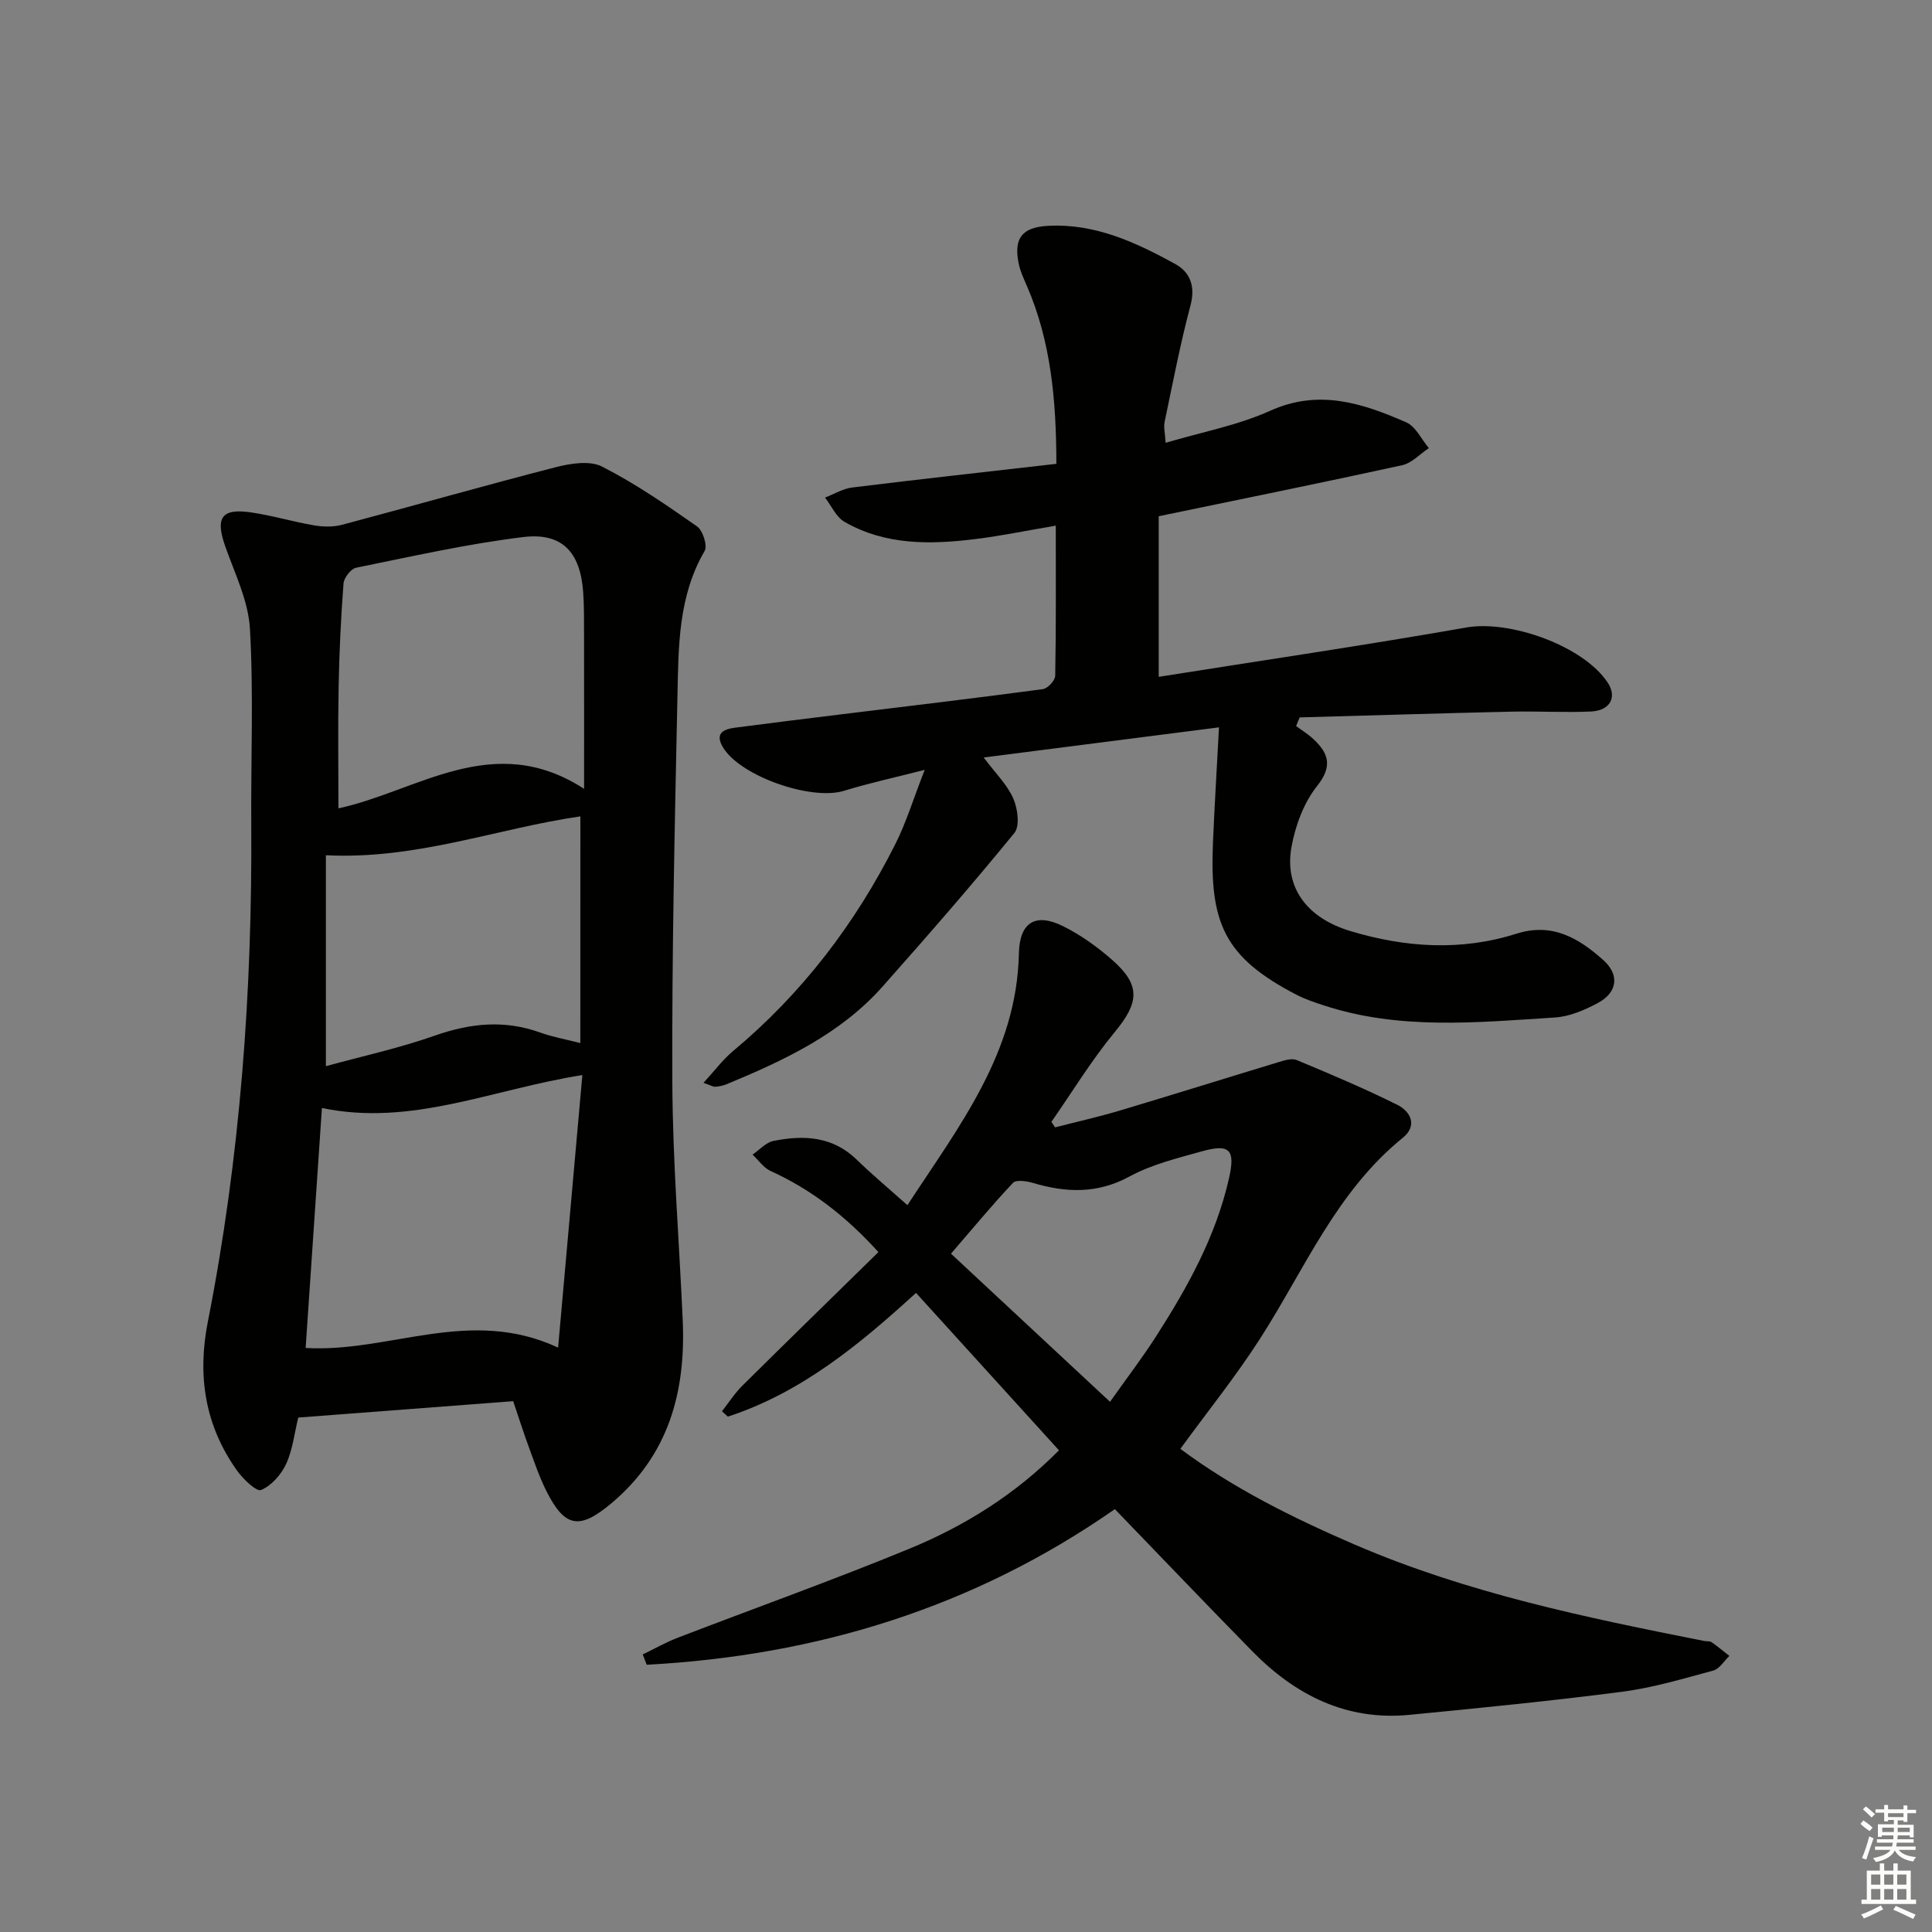
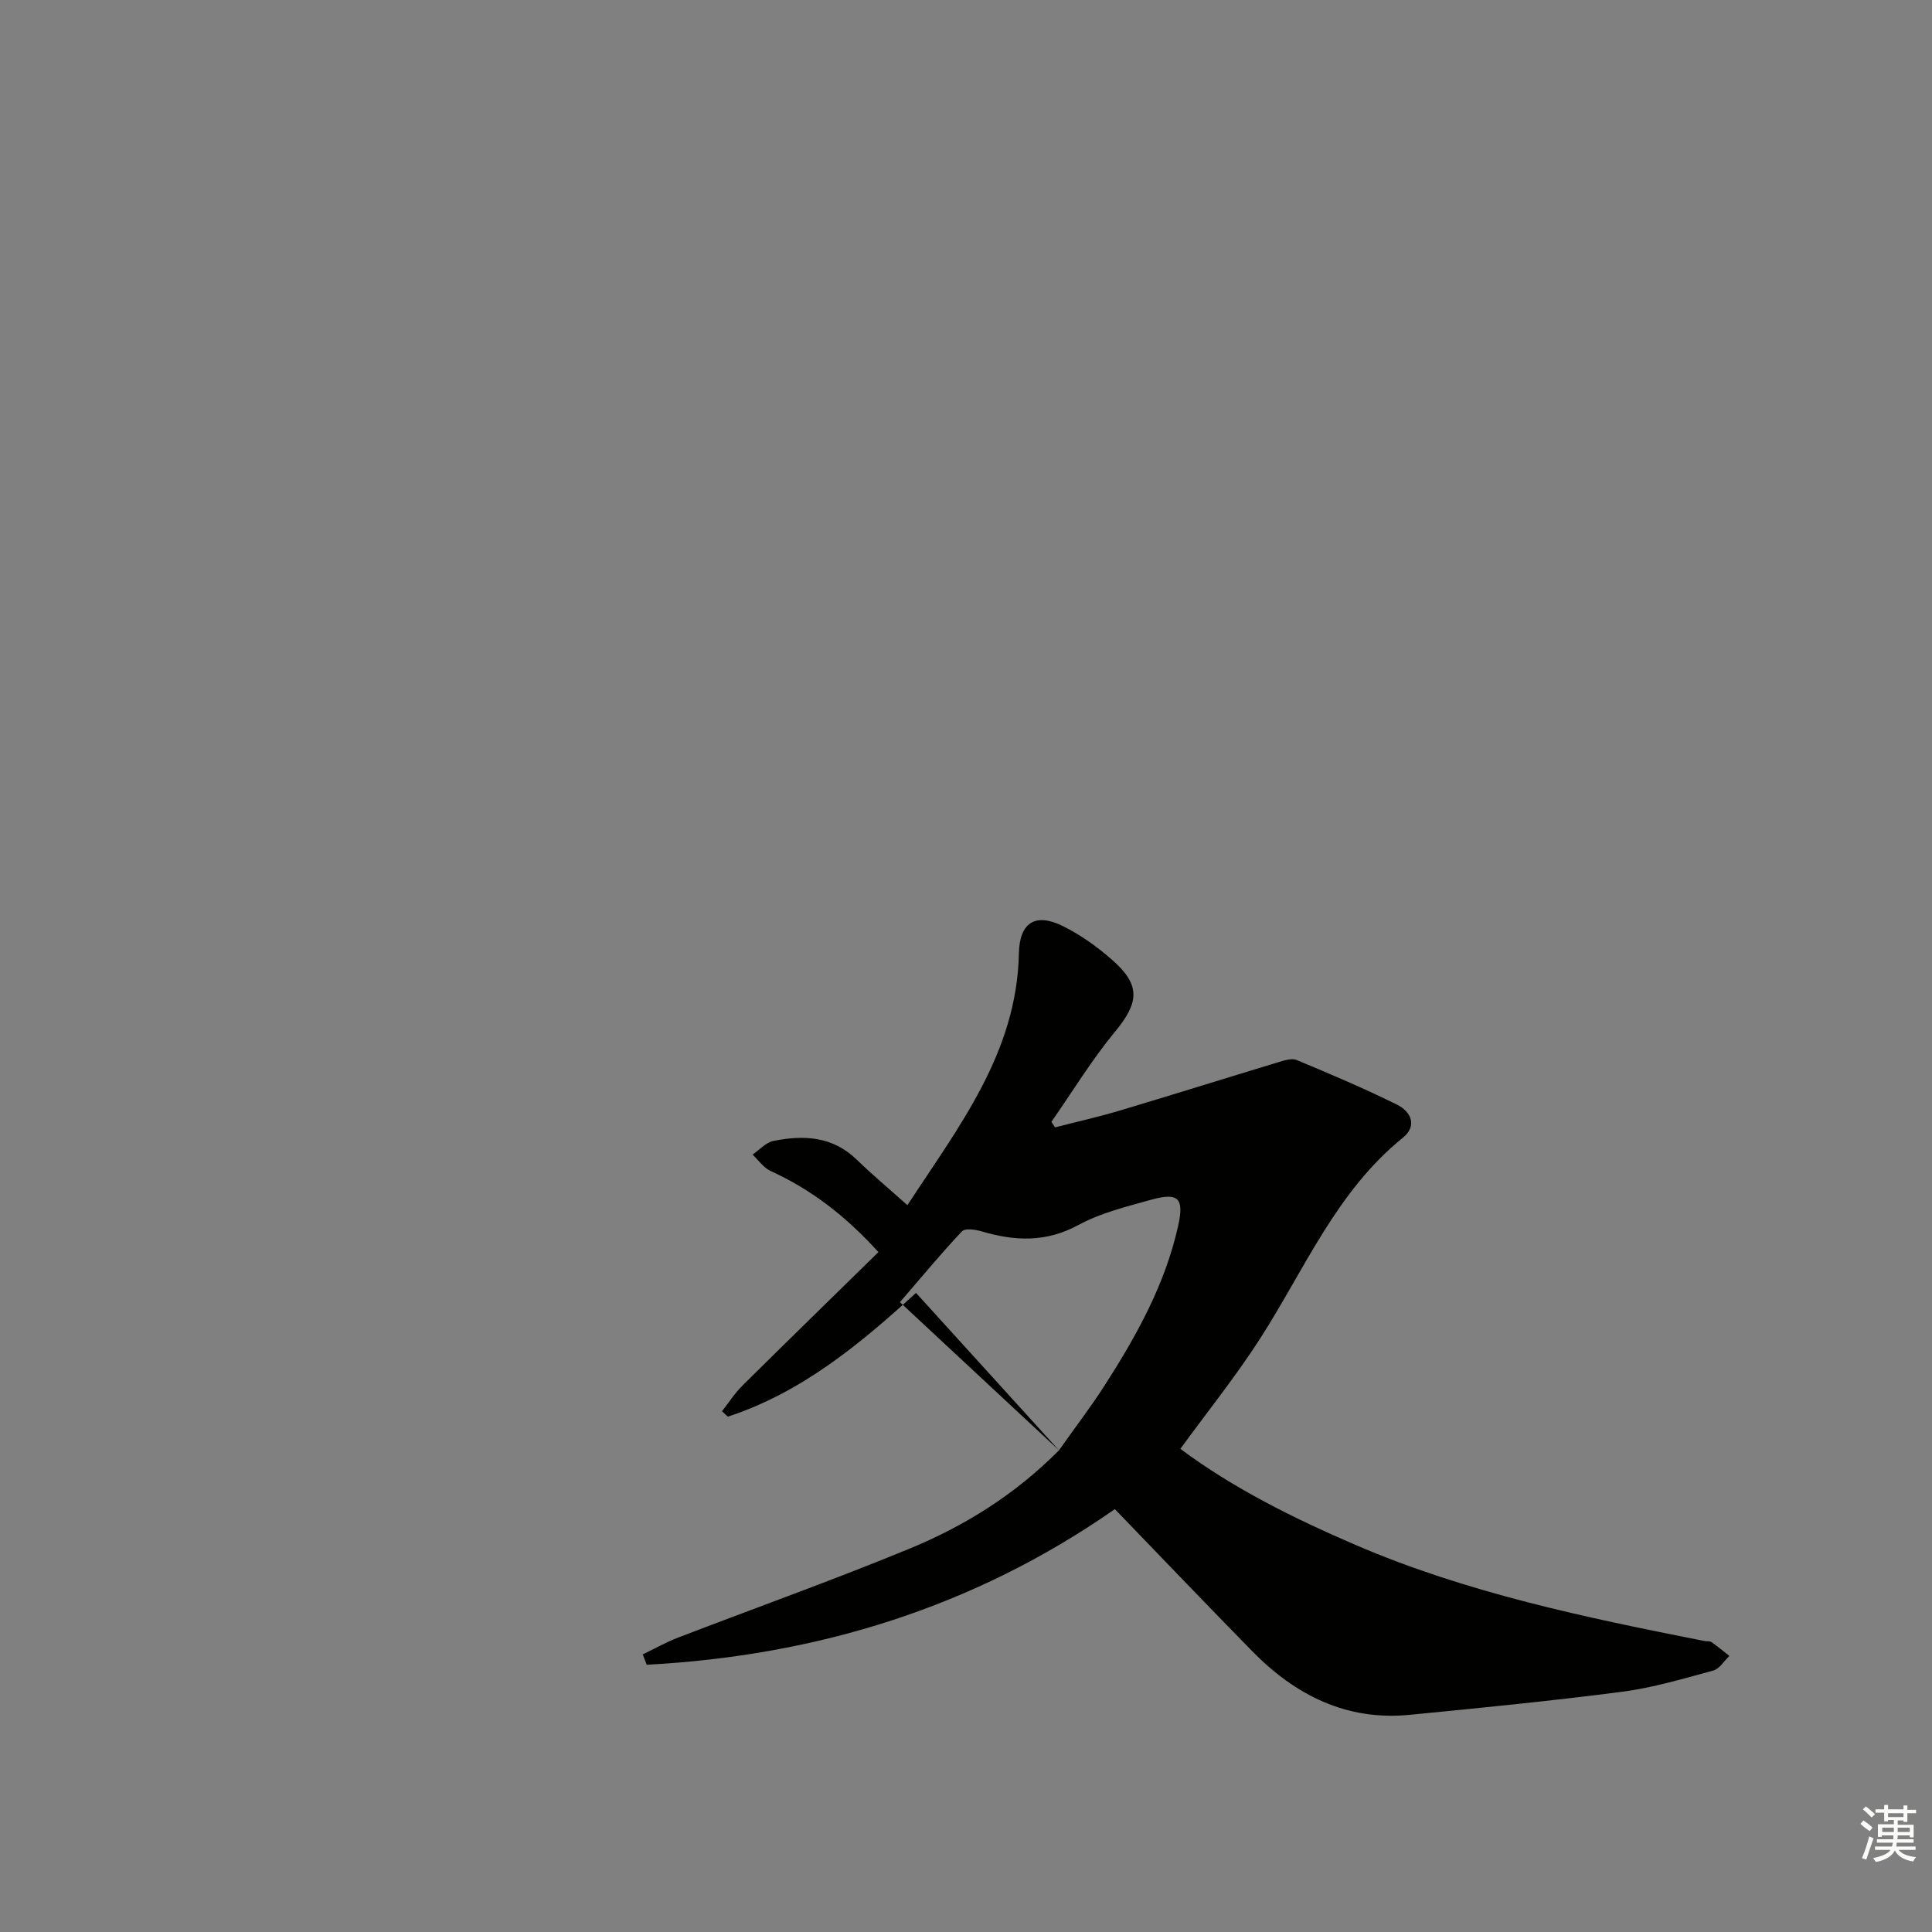
<svg xmlns="http://www.w3.org/2000/svg" enable-background="new 0 0 400 400" viewBox="0 0 400 400">
  <rect x="0" y="0" width="400" height="400" fill="#808080" stroke="none" />
  <g fill="#010100">
-     <path d="m106.25 290.1c-15.07 1.15-29.77 2.27-44.5 3.39-.8 3.26-1.15 6.65-2.5 9.58-1.02 2.22-3.04 4.51-5.19 5.42-.95.4-3.72-2.25-4.97-4-6.65-9.31-8.27-19.64-6.06-30.83 6.71-34.04 9.22-68.45 8.99-103.11-.09-13.45.49-26.93-.27-40.35-.33-5.75-3.11-11.42-5.09-17.01-2.12-5.97-.86-8 5.28-7.11 4.4.64 8.69 1.94 13.08 2.69 1.89.32 3.99.36 5.81-.12 14.74-3.92 29.41-8.11 44.18-11.91 3.07-.79 7.07-1.44 9.62-.15 6.89 3.51 13.33 7.95 19.69 12.4 1.2.84 2.2 4 1.56 5.09-5.48 9.4-5.4 19.78-5.62 30.03-.56 26.62-1.17 53.26-1.06 79.88.06 16.45 1.42 32.89 2.15 49.34.66 14.83-2.9 27.99-14.83 37.96-6.52 5.45-9.57 5.03-13.39-2.57-1.48-2.95-2.54-6.12-3.68-9.22-1.09-2.96-2.03-5.96-3.2-9.4zm-39.6-60.7c-1.18 17.45-2.29 33.75-3.37 49.68 17.39 1.02 33.94-8.62 52.27-.07 1.72-19.36 3.34-37.54 5.02-56.43-18.75 2.96-35.31 10.69-53.92 6.82zm54.28-66.08c0-11.84.01-21.81-.01-31.78-.01-2.99.03-6-.18-8.98-.6-8.23-4.34-12.34-12.38-11.37-11.63 1.41-23.12 4.02-34.62 6.35-1.09.22-2.53 2.09-2.62 3.28-.54 7.11-.88 14.25-1.01 21.39-.16 8.35-.04 16.71-.04 25.15 16.37-3.52 32.04-16.24 50.86-4.04zm-.77 5.7c-17.22 2.49-33.88 8.99-52.69 8.05v43.67c7.47-2.05 15.18-3.73 22.57-6.33 7.37-2.59 14.47-3.3 21.87-.61 2.41.87 4.97 1.32 8.24 2.16.01-15.99.01-31.26.01-46.94z" />
-     <path d="m219.25 300.27c-9.9-10.89-19.6-21.57-29.6-32.59-11.71 10.7-23.77 20.66-38.96 25.62-.4-.37-.81-.75-1.21-1.12 1.4-1.78 2.64-3.73 4.24-5.31 9.3-9.22 18.68-18.35 28.15-27.64-6.98-7.67-14.05-13.01-22.34-16.8-1.45-.66-2.49-2.23-3.72-3.38 1.43-.98 2.75-2.51 4.31-2.83 6.24-1.25 12.24-1 17.24 3.86 3.21 3.12 6.66 6 10.51 9.44 10.63-16.28 22.65-31.53 23.08-52.1.13-6.39 3.36-8.53 9.13-5.67 3.68 1.82 7.14 4.31 10.23 7.03 5.93 5.22 5.51 8.82.5 14.88-4.82 5.84-8.79 12.38-13.13 18.61.25.38.51.76.76 1.14 4.49-1.16 9.03-2.17 13.47-3.5 10.95-3.27 21.85-6.69 32.78-10 1.21-.37 2.76-.87 3.78-.44 7 2.92 14 5.88 20.79 9.25 2.83 1.41 4.27 4.35 1.17 6.85-13.78 11.15-20.36 27.31-29.59 41.65-5 7.77-10.83 15.02-16.46 22.75 10.9 8.13 23.35 14.33 36.19 19.86 23.19 9.98 47.71 15.06 72.3 19.92.49.1 1.1-.02 1.47.23 1.28.89 2.48 1.9 3.71 2.86-1.1 1.04-2.04 2.68-3.33 3.03-6.24 1.69-12.5 3.56-18.88 4.39-14.63 1.9-29.33 3.35-44.02 4.78-13.09 1.27-23.66-4.1-32.57-13.19-9.55-9.73-18.96-19.6-28.43-29.4-29.27 20.42-61.82 30.34-96.92 32.22-.28-.71-.55-1.42-.83-2.14 2.42-1.16 4.76-2.5 7.26-3.46 15.96-6.14 32.08-11.89 47.89-18.4 11.41-4.69 21.9-11.19 31.03-20.4zm10.57-10.04c3.61-5.1 6.73-9.17 9.48-13.47 6.57-10.23 12.45-20.81 15.16-32.85 1.32-5.84.18-7.16-5.59-5.55-5.11 1.43-10.42 2.72-15.02 5.22-6.7 3.64-13.17 3.36-20.04 1.32-1.29-.38-3.43-.69-4.08 0-4.3 4.55-8.29 9.39-12.84 14.66 10.98 10.23 21.55 20.07 32.93 30.67z" />
-     <path d="m268.35 150.32c1.19.89 2.48 1.67 3.56 2.68 3.2 3 4.04 5.64.75 9.78-2.75 3.46-4.49 8.21-5.28 12.63-1.49 8.39 3.25 14.66 12.18 17.35 11.39 3.43 22.93 4.19 34.37.56 7.47-2.37 12.92.92 18 5.44 3.43 3.05 2.97 6.72-1.13 8.91-2.73 1.46-5.85 2.8-8.87 2.99-16.06 1.02-32.19 2.66-47.93-2.53-1.89-.62-3.81-1.26-5.56-2.17-15.03-7.78-18.01-14.91-17.31-31.49.32-7.61.79-15.22 1.25-23.88-16.41 2.1-32.11 4.11-48.72 6.24 2.45 3.27 4.86 5.61 6.12 8.46.92 2.09 1.41 5.73.24 7.16-8.82 10.81-18 21.33-27.26 31.77-8.75 9.87-20.38 15.3-32.28 20.24-.75.31-1.58.48-2.38.54-.44.04-.91-.28-2.45-.81 2.26-2.45 3.96-4.77 6.11-6.57 14.28-11.91 25.31-26.36 33.63-42.9 2.22-4.41 3.67-9.21 6.06-15.33-6.41 1.64-11.63 2.77-16.71 4.34-6.71 2.07-21.18-2.92-24.94-8.82-1.89-2.97-.19-3.91 2.37-4.25 7.23-.95 14.48-1.84 21.72-2.73 14.01-1.72 28.03-3.38 42.02-5.25 1-.13 2.54-1.79 2.56-2.76.19-10.14.12-20.28.12-31.09-5.89 1-11.22 2.1-16.59 2.77-9.33 1.16-18.66 1.33-27.16-3.56-1.73-1-2.7-3.31-4.03-5.02 1.88-.72 3.7-1.85 5.64-2.09 13.97-1.72 27.96-3.26 42.26-4.9-.02-13.23-1.13-25.33-6.1-36.83-.66-1.52-1.39-3.06-1.71-4.66-1.05-5.22.69-7.48 6.06-7.78 9.71-.54 18.19 3.41 26.37 7.9 3.05 1.68 4.21 4.6 3.15 8.57-2.12 7.96-3.67 16.07-5.36 24.14-.23 1.08.09 2.27.21 4.31 7.49-2.23 14.94-3.61 21.63-6.63 10.12-4.57 19.15-1.56 28.19 2.39 1.96.86 3.14 3.51 4.68 5.34-1.84 1.21-3.53 3.1-5.54 3.54-16.52 3.62-33.1 6.97-50.39 10.56v33.25c21.25-3.37 42.54-6.5 63.73-10.22 8.97-1.57 24.14 3.77 29.21 11.39 2 3.01.57 5.82-3.45 6.01-5.48.25-10.99-.1-16.49.03-14.61.33-29.21.79-43.82 1.19-.25.56-.49 1.18-.73 1.79z" />
+     <path d="m219.25 300.27c-9.9-10.89-19.6-21.57-29.6-32.59-11.71 10.7-23.77 20.66-38.96 25.62-.4-.37-.81-.75-1.21-1.12 1.4-1.78 2.64-3.73 4.24-5.31 9.3-9.22 18.68-18.35 28.15-27.64-6.98-7.67-14.05-13.01-22.34-16.8-1.45-.66-2.49-2.23-3.72-3.38 1.43-.98 2.75-2.51 4.31-2.83 6.24-1.25 12.24-1 17.24 3.86 3.21 3.12 6.66 6 10.51 9.44 10.63-16.28 22.65-31.53 23.08-52.1.13-6.39 3.36-8.53 9.13-5.67 3.68 1.82 7.14 4.31 10.23 7.03 5.93 5.22 5.51 8.82.5 14.88-4.82 5.84-8.79 12.38-13.13 18.61.25.38.51.76.76 1.14 4.49-1.16 9.03-2.17 13.47-3.5 10.95-3.27 21.85-6.69 32.78-10 1.21-.37 2.76-.87 3.78-.44 7 2.92 14 5.88 20.79 9.25 2.83 1.41 4.27 4.35 1.17 6.85-13.78 11.15-20.36 27.31-29.59 41.65-5 7.77-10.83 15.02-16.46 22.75 10.9 8.13 23.35 14.33 36.19 19.86 23.19 9.98 47.71 15.06 72.3 19.92.49.1 1.1-.02 1.47.23 1.28.89 2.48 1.9 3.71 2.86-1.1 1.04-2.04 2.68-3.33 3.03-6.24 1.69-12.5 3.56-18.88 4.39-14.63 1.9-29.33 3.35-44.02 4.78-13.09 1.27-23.66-4.1-32.57-13.19-9.55-9.73-18.96-19.6-28.43-29.4-29.27 20.42-61.82 30.34-96.92 32.22-.28-.71-.55-1.42-.83-2.14 2.42-1.16 4.76-2.5 7.26-3.46 15.96-6.14 32.08-11.89 47.89-18.4 11.41-4.69 21.9-11.19 31.03-20.4zc3.61-5.1 6.73-9.17 9.48-13.47 6.57-10.23 12.45-20.81 15.16-32.85 1.32-5.84.18-7.16-5.59-5.55-5.11 1.43-10.42 2.72-15.02 5.22-6.7 3.64-13.17 3.36-20.04 1.32-1.29-.38-3.43-.69-4.08 0-4.3 4.55-8.29 9.39-12.84 14.66 10.98 10.23 21.55 20.07 32.93 30.67z" />
  </g>
  <path d="m385.2 377.6.6-.7c.6.4 1.3.9 1.9 1.5l-.6.7c-.8-.5-1.4-1-1.9-1.5zm.3 7.1c.6-1.4 1.1-2.9 1.5-4.5.3.1.6.3.9.4-.5 1.4-1 2.9-1.5 4.4zm.2-10.1.6-.6c.7.5 1.3 1.1 1.9 1.6l-.7.7c-.6-.6-1.2-1.2-1.8-1.7zm8.4-.8h.8v.9h1.8v.7h-1.8v1.8h-.8v-.3h-1.2v.9h3.3v2.6h-.8v-.4h-2.5c0 .3 0 .6-.1.8h3.4v.7h-3.5c0 .3-.1.6-.1.8h4v.7h-3.5c.7.9 1.9 1.3 3.6 1.5-.2.2-.4.5-.6.9-1.9-.3-3.2-1.1-3.8-2.3-.5 1.1-1.8 2-3.9 2.4-.2-.3-.4-.5-.6-.8 1.9-.4 3.1-.9 3.6-1.7h-3.2v-.7h3.5c.1-.2.1-.5.2-.8h-3.3v-.7h3.4c0-.2 0-.5 0-.8h-2.4v.3h-.8v-2.6h3.3v-.9h-1.2v.3h-.8v-1.8h-1.8v-.7h1.8v-.9h.8v.9h3.2zm-4.4 5.5h2.4c0-.3 0-.6 0-.9h-2.4zm1.2-3.1h3.2v-.8h-3.2zm4.4 2.2h-2.4v.9h2.5v-.9z" fill="#fbfcfa" />
-   <path d="m389.2 385.8h.9v1.5h1.9v-1.5h.9v1.5h2.7v6h1.1v.9h-11.3v-.9h1.1v-6h2.7zm.2 8.7.5.8c-1.2.6-2.5 1.3-4 1.9-.2-.3-.3-.6-.6-.8 1.6-.6 3-1.3 4.1-1.9zm-2-4.3h1.9v-2.1h-1.9zm0 3.1h1.9v-2.2h-1.9zm2.7-3.1h1.9v-2.1h-1.9zm0 3.1h1.9v-2.2h-1.9zm2.4 1.3c1.4.6 2.7 1.2 4.1 1.8l-.5.9c-1.5-.7-2.8-1.4-4.1-1.9zm2.2-6.5h-1.9v2.1h1.9zm-1.9 5.2h1.9v-2.2h-1.9z" fill="#fbfcfa" />
</svg>